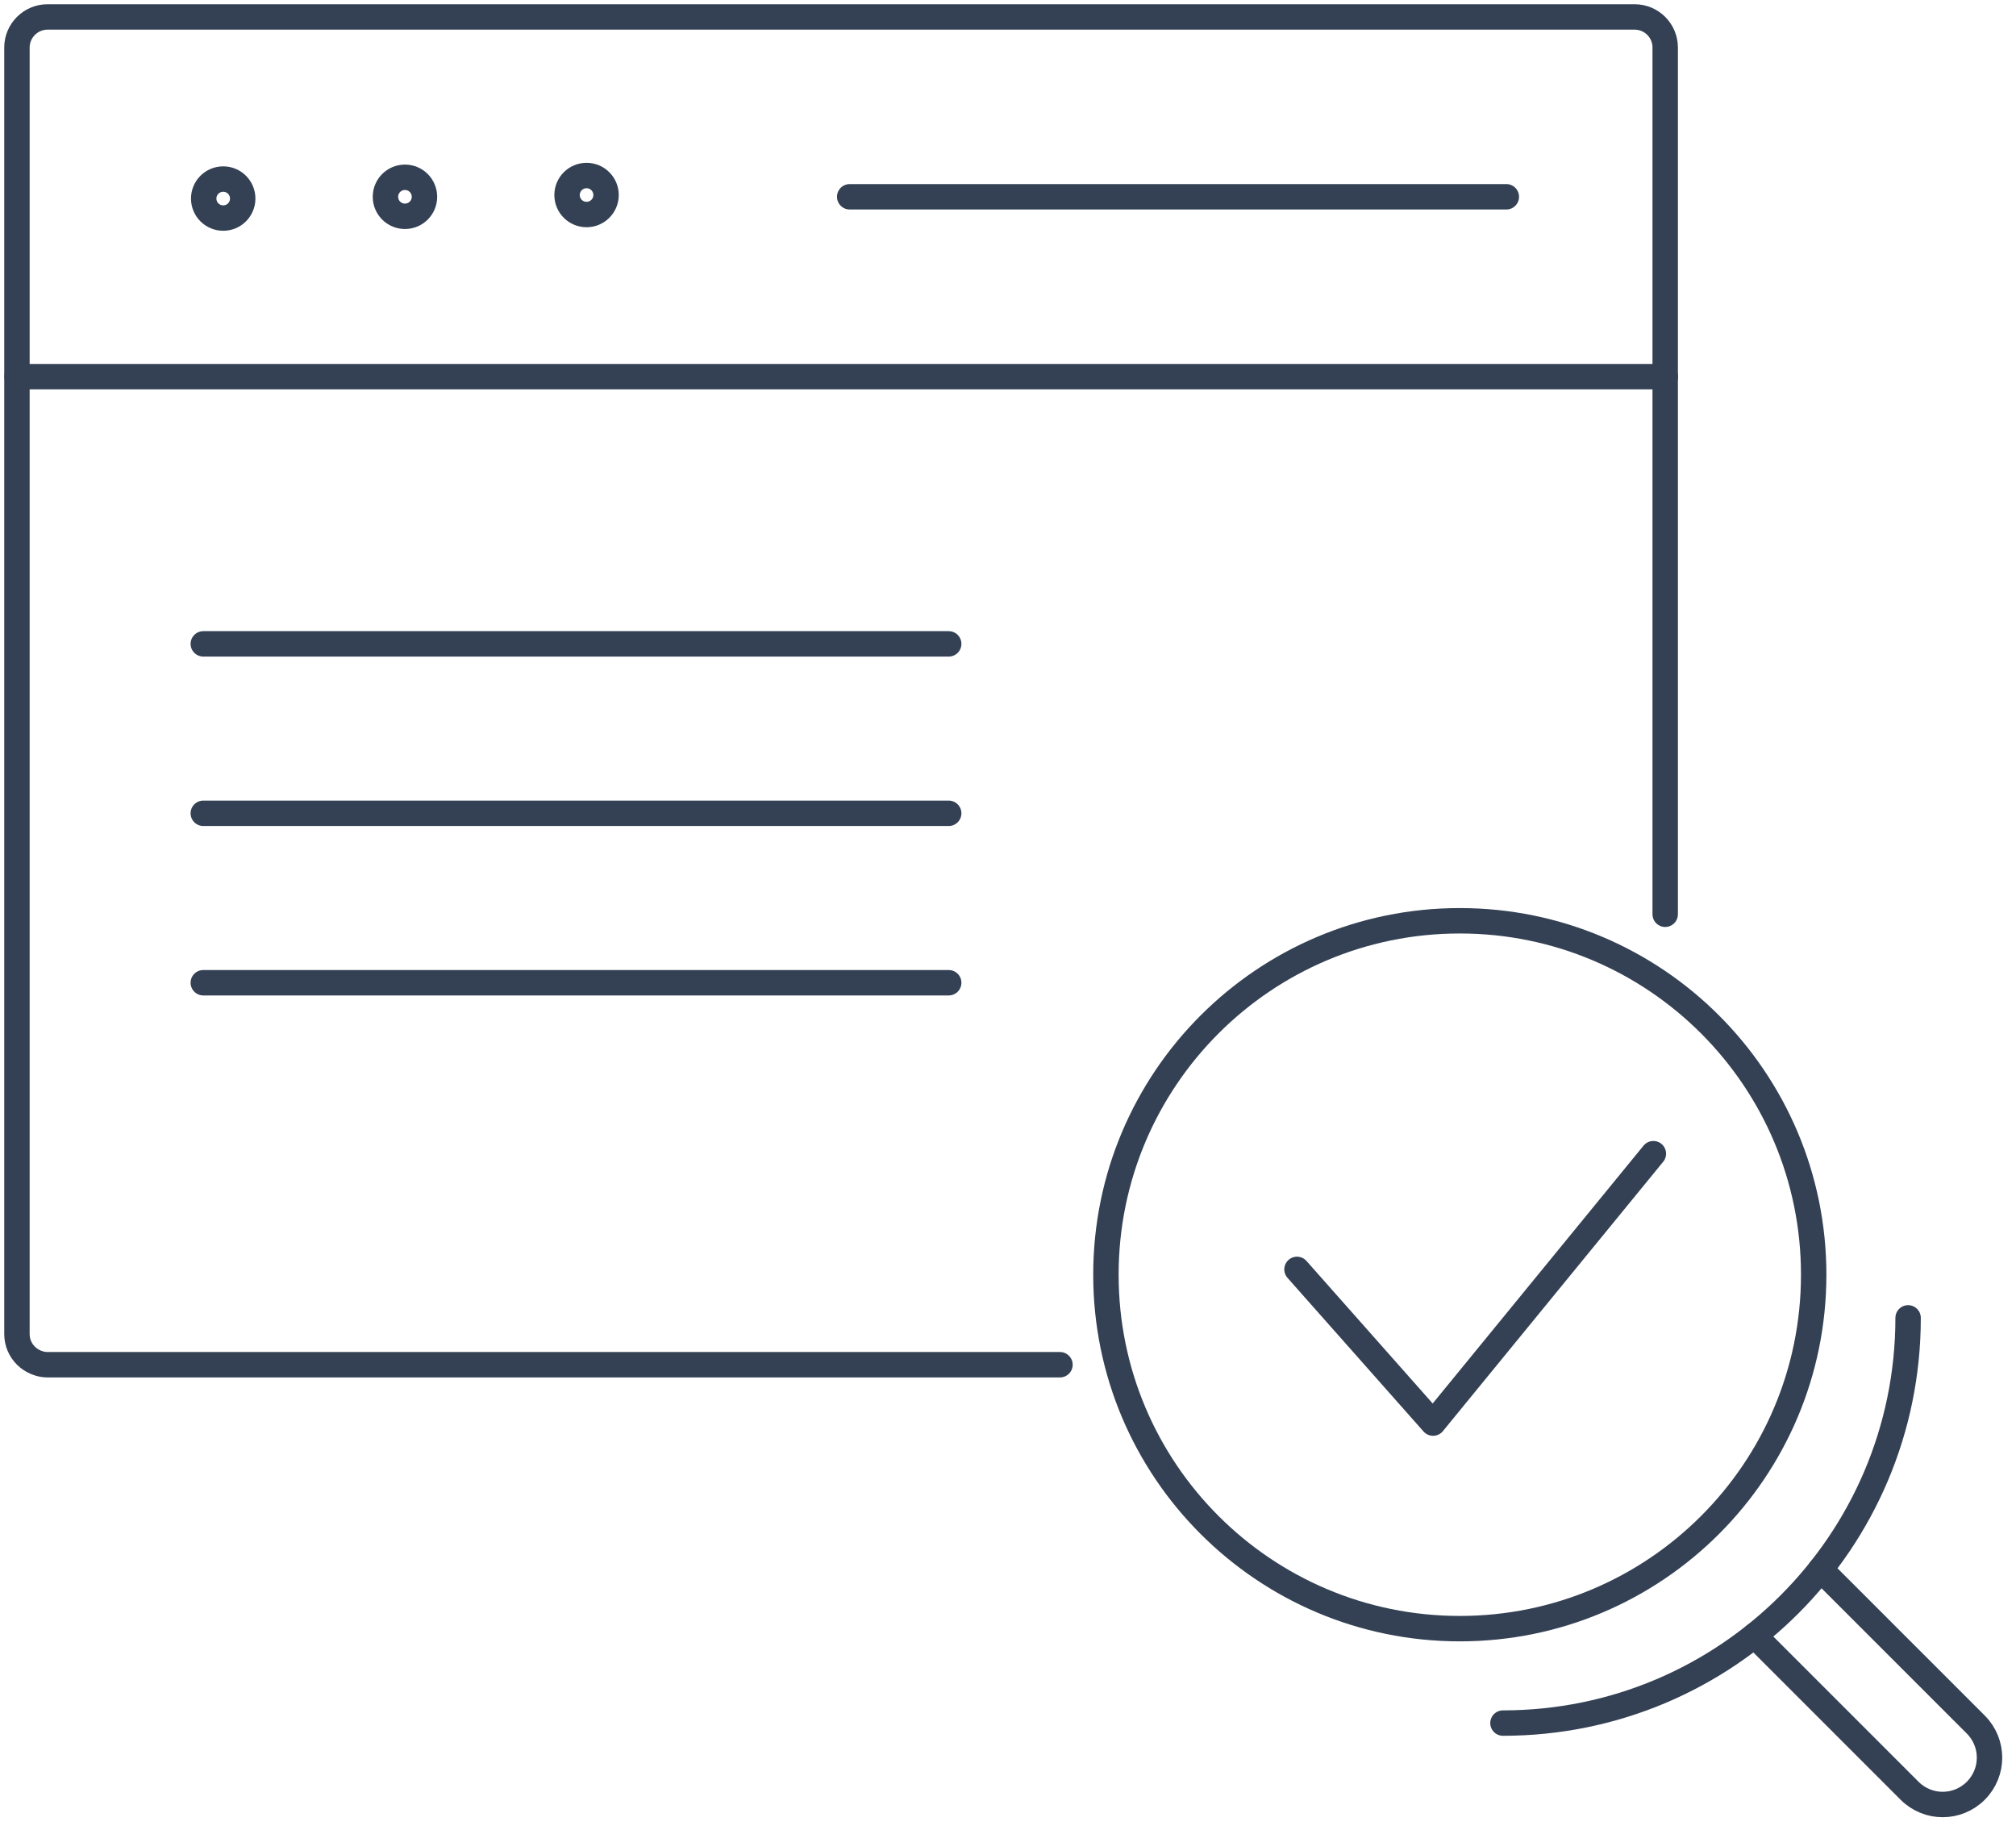
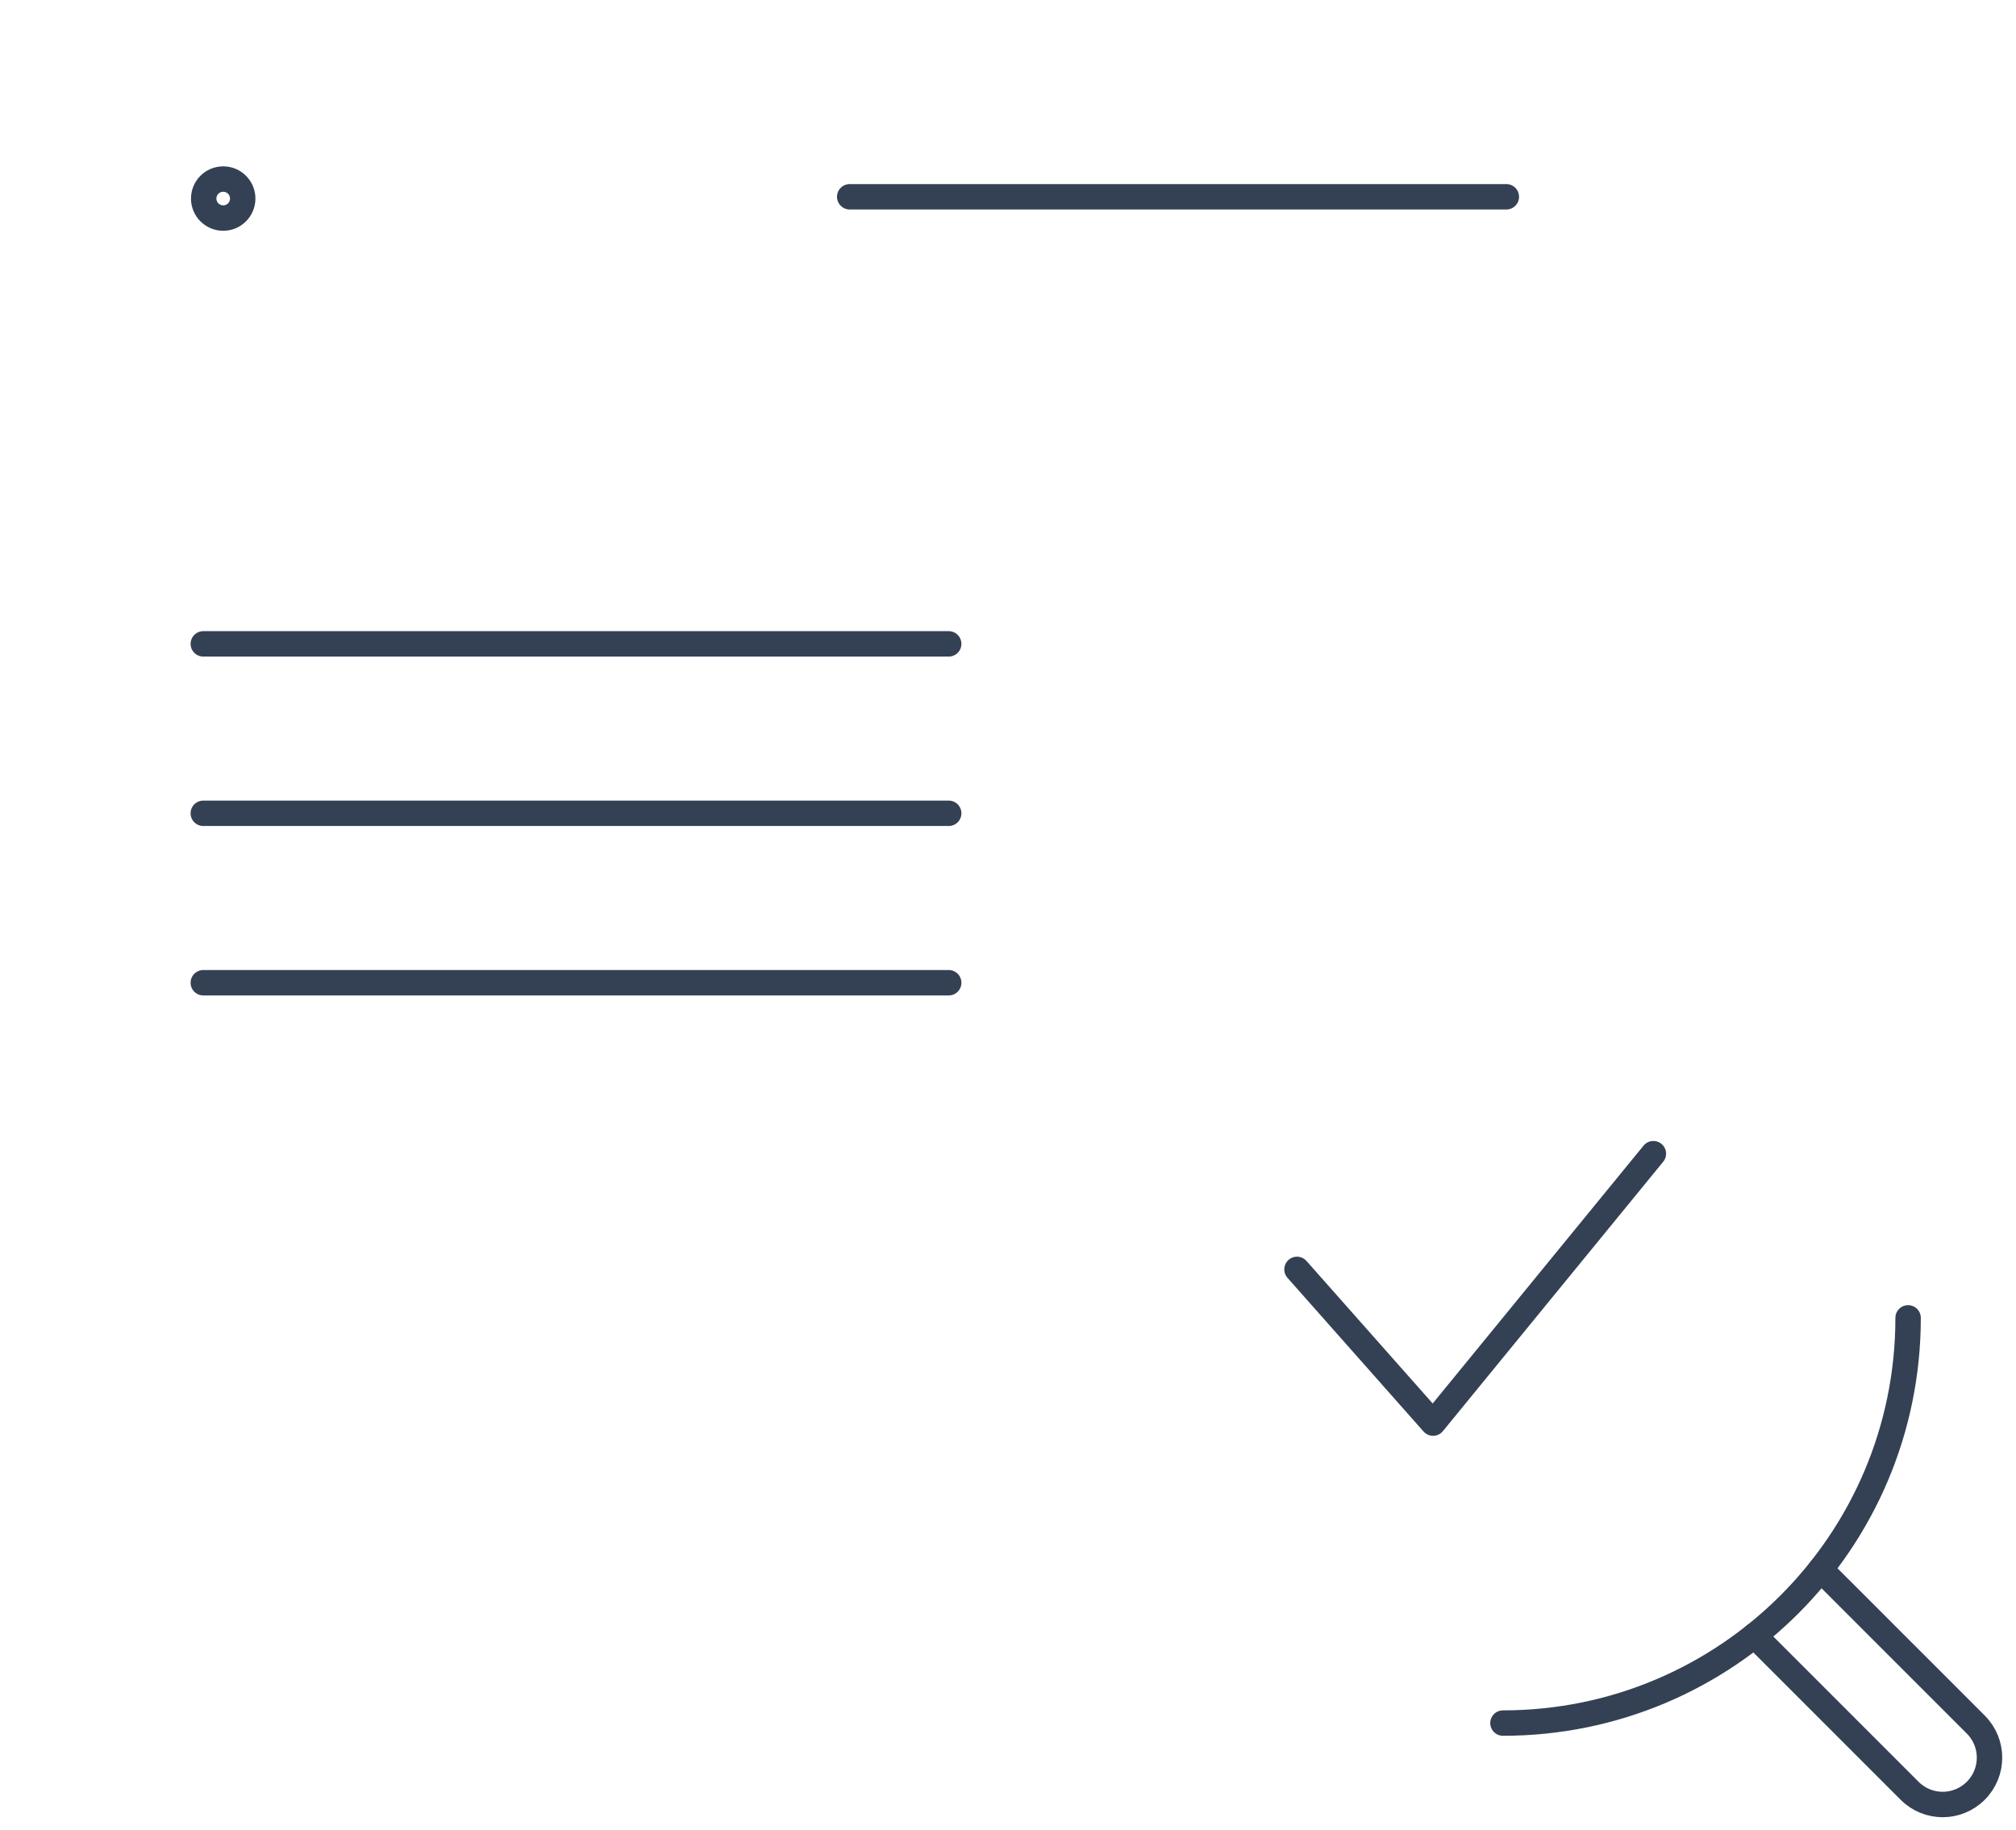
<svg xmlns="http://www.w3.org/2000/svg" width="119" height="108" viewBox="0 0 119 108" fill="none">
-   <path d="M86.169 96.121C97.706 96.121 107.058 86.769 107.058 75.232C107.058 63.695 97.706 54.343 86.169 54.343C74.633 54.343 65.28 63.695 65.28 75.232C65.28 86.769 74.633 96.121 86.169 96.121Z" stroke="#344154" stroke-width="1.5" stroke-linecap="round" stroke-linejoin="round" />
-   <path d="M62.568 80.544H2.814C2.082 80.544 1.619 80.099 1.532 80.012C1.201 79.68 1 79.235 1 78.73V2.805C1 1.811 1.811 1 2.805 1H96.487C97.49 1 98.293 1.811 98.293 2.805V53.959" stroke="#344154" stroke-width="1.5" stroke-linecap="round" stroke-linejoin="round" />
-   <path d="M34.623 12.661C35.259 12.661 35.774 12.146 35.774 11.51C35.774 10.874 35.259 10.359 34.623 10.359C33.987 10.359 33.472 10.874 33.472 11.51C33.472 12.146 33.987 12.661 34.623 12.661Z" stroke="#344154" stroke-width="1.5" stroke-linecap="round" stroke-linejoin="round" />
-   <path d="M25.055 11.614C25.055 10.978 24.54 10.463 23.904 10.463C23.267 10.463 22.752 10.978 22.752 11.614C22.752 12.251 23.267 12.766 23.904 12.766C24.54 12.766 25.055 12.251 25.055 11.614Z" stroke="#344154" stroke-width="1.5" stroke-linecap="round" stroke-linejoin="round" />
  <path d="M14.327 11.719C14.327 11.082 13.812 10.568 13.176 10.568C12.539 10.568 12.024 11.082 12.024 11.719C12.024 12.356 12.539 12.87 13.176 12.87C13.812 12.87 14.327 12.356 14.327 11.719Z" stroke="#344154" stroke-width="1.5" stroke-linecap="round" stroke-linejoin="round" />
-   <path d="M1.008 22.229H98.301" stroke="#344154" stroke-width="1.5" stroke-linecap="round" stroke-linejoin="round" />
  <path d="M50.156 11.614H88.916" stroke="#344154" stroke-width="1.5" stroke-linecap="round" stroke-linejoin="round" />
  <path d="M12 38H56" stroke="#344154" stroke-width="1.5" stroke-linecap="round" stroke-linejoin="round" />
  <path d="M12 48H56" stroke="#344154" stroke-width="1.5" stroke-linecap="round" stroke-linejoin="round" />
  <path d="M12 58H56" stroke="#344154" stroke-width="1.5" stroke-linecap="round" stroke-linejoin="round" />
  <path d="M88.716 101.694C101.921 101.694 112.631 90.993 112.631 77.779" stroke="#344154" stroke-width="1.5" stroke-linecap="round" stroke-linejoin="round" />
  <path d="M107.468 92.624L116.626 101.781C117.707 102.863 117.707 104.607 116.626 105.689C115.544 106.77 113.8 106.77 112.719 105.689L103.561 96.531" stroke="#344154" stroke-width="1.5" stroke-linecap="round" stroke-linejoin="round" />
  <path d="M76.558 74.918L84.591 83.989L97.595 68.089" stroke="#344154" stroke-width="1.5" stroke-linecap="round" stroke-linejoin="round" />
</svg>